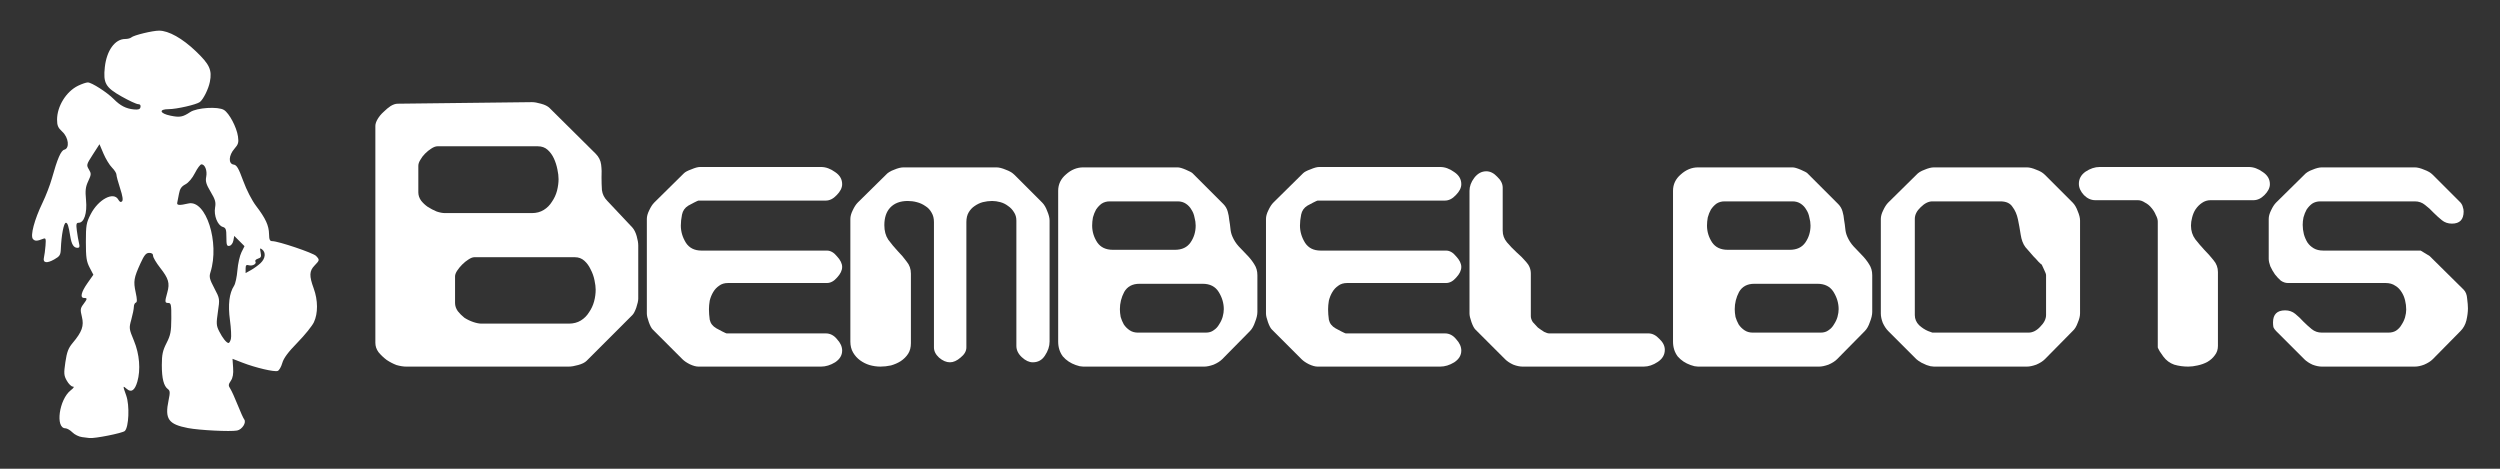
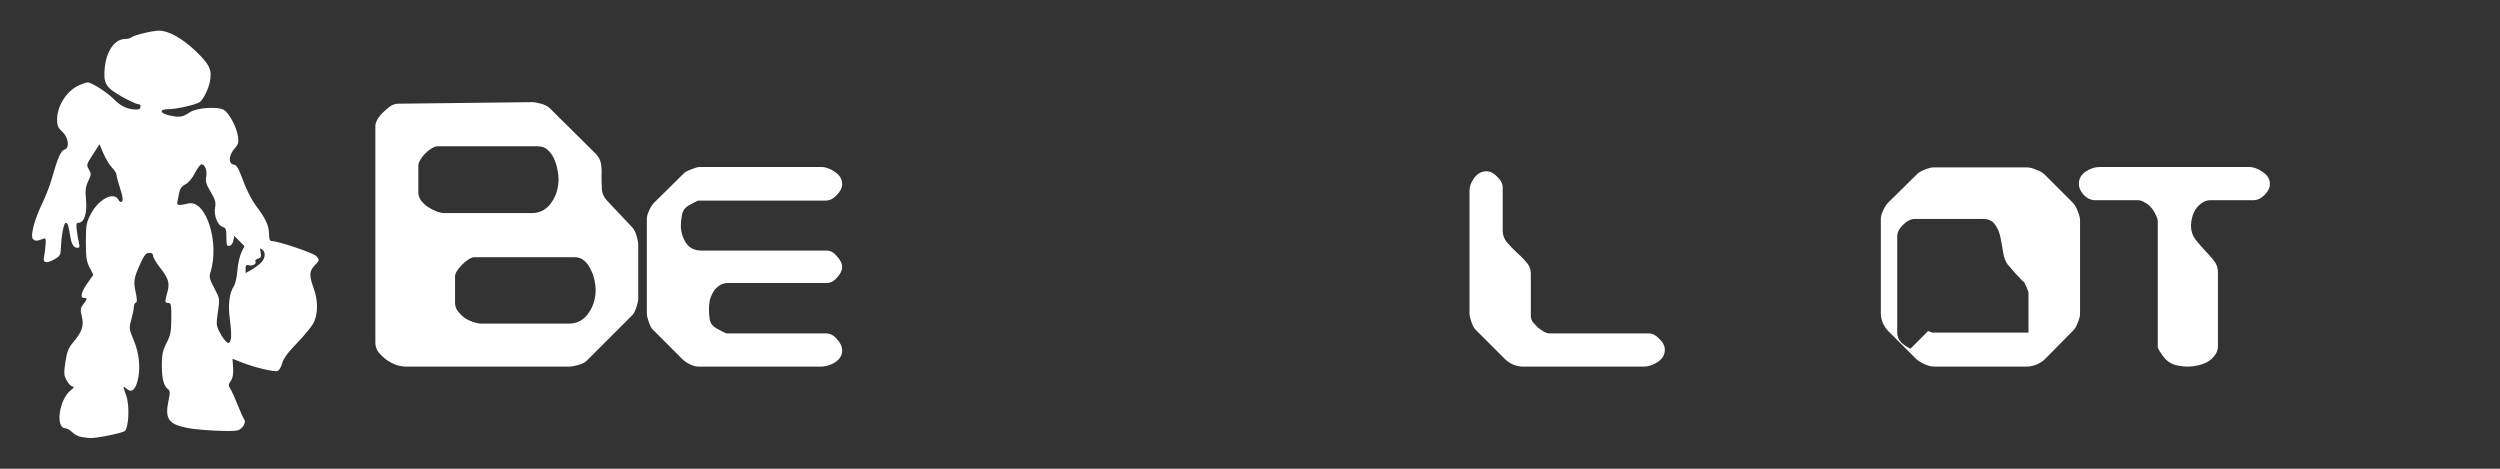
<svg xmlns="http://www.w3.org/2000/svg" xmlns:ns1="http://sodipodi.sourceforge.net/DTD/sodipodi-0.dtd" xmlns:ns2="http://www.inkscape.org/namespaces/inkscape" width="1600mm" height="300mm" id="svg2386" ns1:version="0.32" ns2:version="1.0.2 (e86c870879, 2021-01-15)" ns1:docname="BembelNao_Bembelbots_white.svg" ns2:output_extension="org.inkscape.output.svg.inkscape" version="1.1" viewBox="0 0 6047.252 1133.86">
  <rect x="0" y="0" width="6047.252" height="1133.86" fill="#333333" stroke="none" />
  <defs id="defs3">
    <ns2:perspective ns1:type="inkscape:persp3d" ns2:vp_x="0 : 610.0165 : 1" ns2:vp_y="0 : 1137.7792 : 0" ns2:vp_z="846.61523 : 610.0165 : 1" ns2:persp3d-origin="423.30761 : 410.4572 : 1" id="perspective2392" />
  </defs>
  <ns1:namedview ns2:document-units="mm" id="base" pagecolor="#ffffff" bordercolor="#666666" borderopacity="1.0" ns2:pageopacity="0" ns2:pageshadow="2" ns2:zoom="0.35" ns2:cx="3641.4286" ns2:cy="921.42857" ns2:current-layer="layer1" showgrid="false" ns2:window-width="2560" ns2:window-height="1373" ns2:window-x="0" ns2:window-y="0" ns2:showpageshadow="2" ns2:pagecheckerboard="true" ns2:deskcolor="#d1d1d1" ns2:window-maximized="1" ns2:document-rotation="0" />
  <g ns2:label="Layer 1" ns2:groupmode="layer" id="layer1">
    <path style="fill:#ffffff;fill-opacity:1;stroke:none;stroke-width:1.002;stroke-dasharray:none" d="m 198.419,1057.299 c -7.438,-0.889 -17.889,-6.022 -23.225,-11.408 -5.336,-5.386 -12.959,-9.823 -16.942,-9.862 -24.961,-0.241 -15.311,-69.842 12.737,-91.865 7.689,-6.038 9.304,-8.995 4.966,-9.093 -3.536,-0.08 -10.004,-6.498 -14.373,-14.263 -7.094,-12.608 -7.462,-17.406 -3.436,-44.862 3.578,-24.405 7.17,-33.915 17.418,-46.12 22.95,-27.332 27.97,-41.486 22.534,-63.531 -4.214,-17.087 -3.815,-20.544 3.488,-30.242 9.91,-13.159 10.179,-15.319 1.912,-15.319 -10.396,0 -7.244,-14.058 8.019,-35.766 l 14.353,-20.413 -9.075,-17.376 c -7.634,-14.618 -9.075,-24.433 -9.075,-61.831 0,-40.357 1.074,-46.549 11.657,-67.173 18.418,-35.894 55.45,-55.574 66.704,-35.448 3.255,5.822 6.133,7.204 9.095,4.37 2.962,-2.834 1.502,-12.778 -4.614,-31.425 -4.92,-15.003 -8.946,-30.055 -8.946,-33.449 0,-3.394 -4.857,-11.023 -10.793,-16.953 -5.936,-5.93 -15.155,-21.052 -20.485,-33.605 l -9.692,-22.823 -16.119,24.993 c -15.496,24.028 -15.865,25.417 -9.539,35.965 6.056,10.098 5.935,12.349 -1.511,28.267 -6.629,14.171 -7.597,22.514 -5.356,46.179 2.98,31.476 -4.621,54.625 -17.936,54.625 -5.6,0 -6.338,3.301 -4.29,19.196 1.36,10.558 3.723,24.198 5.252,30.31 2.089,8.352 1.212,11.114 -3.529,11.114 -9.447,0 -14.511,-8.08 -17.731,-28.289 -3.923,-24.623 -6.433,-32.331 -10.531,-32.331 -5.118,0 -10.893,29.935 -12.203,63.252 -0.579,14.731 -2.536,17.836 -16.049,25.467 -18.19,10.271 -28.015,8.381 -24.801,-4.772 1.234,-5.05 2.934,-17.924 3.778,-28.609 1.315,-16.644 0.555,-19.039 -5.306,-16.717 -15.186,6.016 -20.325,6.136 -25.137,0.586 -6.781,-7.82 3.633,-47.065 23.273,-87.703 8.057,-16.671 18.208,-43.04 22.558,-58.6 13.461,-48.146 21.902,-67.658 30.162,-69.725 13.337,-3.338 10.389,-29.402 -4.913,-43.432 -10.27,-9.417 -12.668,-14.94 -12.668,-29.175 0,-32.376 22.035,-67.979 50.748,-81.999 9.063,-4.425 19.682,-8.045 23.599,-8.045 9.333,0 46.817,24.078 62.889,40.397 15.701,15.942 29.616,23.083 48.503,24.89 11.23,1.074 14.929,-0.232 16.077,-5.677 0.956,-4.536 -1.101,-7.072 -5.735,-7.072 -3.974,0 -22.093,-8.402 -40.265,-18.672 -38.613,-21.822 -44.513,-32.203 -40.288,-70.891 4.388,-40.178 24.56,-68.05 49.25,-68.05 5.986,0 12.689,-1.725 14.895,-3.833 5.468,-5.224 51.363,-16.383 67.183,-16.334 23.08,0.071 56.045,18.537 88.695,49.685 33.599,32.052 39.72,45.42 34.047,74.359 -3.332,16.998 -15.768,42.046 -24.089,48.52 -8.088,6.292 -56.256,17.34 -75.602,17.34 -24.718,0 -21.81,10.374 4.417,15.758 22.596,4.638 29.608,3.359 47.82,-8.722 16.165,-10.724 67.52,-13.914 81.622,-5.071 12.848,8.057 30.631,41.666 33.817,63.914 2.113,14.752 0.843,19.198 -8.53,29.858 -14.127,16.068 -15.122,36.484 -1.871,38.356 7.396,1.045 11.805,8.561 23.09,39.361 8.173,22.306 21.075,47.407 31.159,60.62 23.005,30.143 30.959,47.413 31.319,68.003 0.238,13.606 1.848,17.166 7.768,17.176 14.713,0.025 99.041,28.451 105.889,35.693 9.051,9.572 8.924,10.401 -3.568,23.302 -12.764,13.182 -13.216,24.988 -2.111,55.226 10.518,28.64 10.695,60.501 0.456,82.076 -4.292,9.044 -22.183,31.159 -39.758,49.145 -22.638,23.167 -33.327,37.581 -36.663,49.437 -2.59,9.204 -7.57,17.786 -11.067,19.07 -8.053,2.958 -53.362,-7.65 -85.044,-19.91 l -24.278,-9.395 1.454,21.487 c 1.024,15.126 -0.625,24.524 -5.57,31.746 -6.051,8.839 -6.226,11.479 -1.262,19.069 3.169,4.845 11.177,22.449 17.796,39.12 6.619,16.671 13.714,32.38 15.768,34.91 6.082,7.491 -4.761,24.717 -17.07,27.12 -15.902,3.104 -91.396,-0.675 -118.793,-5.946 -47.483,-9.136 -56.458,-21.941 -46.994,-67.044 3.933,-18.742 3.698,-23.28 -1.397,-27.001 -10.286,-7.513 -14.951,-25.751 -14.908,-58.284 0.034,-25.43 2.095,-35.085 11.375,-53.285 9.722,-19.066 11.368,-27.543 11.571,-59.609 0.209,-32.993 -0.631,-37.382 -7.153,-37.382 -8.719,-10e-4 -8.953,-2.374 -2.507,-25.44 6.326,-22.636 3.12,-33.596 -17.512,-59.875 -9.311,-11.86 -16.93,-24.795 -16.93,-28.745 0,-4.785 -3.17,-7.145 -9.501,-7.072 -7.566,0.087 -11.839,5.23 -20.983,25.258 -16.024,35.099 -17.412,43.468 -11.629,70.13 3.706,17.085 3.806,23.82 0.371,24.915 -2.589,0.826 -4.73,5.442 -4.758,10.258 -0.028,4.816 -2.767,18.525 -6.087,30.463 -5.87,21.107 -5.693,22.535 6.384,51.632 13.396,32.276 16.491,70.086 8.102,98.991 -6.066,20.902 -14.609,26.821 -25.319,17.545 -10.111,-8.757 -10.145,-8.389 -1.502,15.888 8.425,23.664 6.31,76.358 -3.44,85.689 -5.415,5.182 -73.978,18.811 -85.766,17.049 -2.322,-0.347 -10.308,-1.359 -17.746,-2.247 z M 558.511,819.997 c 1.421,-5.419 0.402,-25.919 -2.264,-45.555 -5.093,-37.506 -1.77,-65.237 9.979,-83.263 3.168,-4.86 6.793,-21.678 8.055,-37.372 1.262,-15.694 5.639,-35.247 9.726,-43.45 l 7.431,-14.915 -12.397,-12.414 -12.397,-12.414 -2.144,11.359 c -1.227,6.5 -5.291,11.939 -9.501,12.715 -6.275,1.157 -7.357,-1.916 -7.357,-20.895 0,-19.026 -1.28,-22.64 -8.831,-24.934 -12.496,-3.796 -21.928,-27.601 -18.54,-46.792 2.288,-12.958 0.49,-19.352 -10.706,-38.081 -10.816,-18.093 -12.922,-25.232 -10.734,-36.395 2.895,-14.767 -3.007,-30.204 -11.511,-30.106 -2.821,0.033 -9.88,9.45 -15.686,20.928 -6.421,12.693 -15.494,23.473 -23.16,27.515 -9.494,5.006 -13.308,10.562 -15.458,22.516 -1.57,8.729 -3.499,18.599 -4.287,21.933 -1.504,6.363 5.459,6.834 26.843,1.813 42.716,-10.028 76.291,94.599 53.465,166.607 -3.461,10.917 -2.067,16.619 9.351,38.267 13.351,25.312 13.394,25.595 8.725,57.194 -4.182,28.304 -3.847,33.429 3.08,47.152 8.283,16.407 17.592,28.035 22.646,28.286 1.698,0.085 4.249,-4.28 5.671,-9.7 z m 71.873,-183.672 c 11.518,-10.937 13.198,-25.343 3.825,-32.788 -5.457,-4.334 -5.979,-3.342 -3.78,7.181 2.101,10.053 0.971,12.69 -6.398,14.929 -4.922,1.495 -7.728,4.609 -6.236,6.921 3.688,5.711 -7.195,11.712 -16.315,8.996 -5.744,-1.711 -7.39,0.16 -7.39,8.403 v 10.604 l 13.068,-7.301 c 7.187,-4.015 17.638,-11.641 23.225,-16.945 z" id="path2384" />
    <g aria-label="Bembelbots" id="text900" style="font-size:944.882px;line-height:1349.84px;font-family:'Chintzy CPU BRK';-inkscape-font-specification:'Chintzy CPU BRK';text-align:center;letter-spacing:0px;word-spacing:0px;writing-mode:lr-tb;text-anchor:middle;fill:#ffffff;fill-opacity:1;stroke:none;stroke-width:1.002;stroke-linecap:butt;stroke-linejoin:miter;stroke-dasharray:none;stroke-opacity:1">
      <path d="m 1286.858,247.087 q 8.504,0 21.732,3.78 14.173,3.78 20.787,10.394 l 111.496,110.551 q 11.339,11.339 13.228,26.457 1.89,15.118 0.945,31.181 0,15.118 0.945,30.236 1.89,15.118 13.228,26.457 l 60.472,64.252 q 6.614,7.559 10.394,20.787 3.78,13.228 3.78,22.677 v 128.504 q 0,7.559 -4.724,21.732 -4.724,13.228 -9.449,17.953 l -110.551,110.551 q -6.614,6.614 -20.787,10.394 -13.228,3.78 -22.677,3.78 H 982.606 q -10.394,0 -23.622,-3.78 -12.283,-4.724 -23.622,-12.283 -11.339,-8.504 -19.843,-18.898 -7.559,-10.394 -7.559,-22.677 V 304.725 q 0,-7.559 5.669,-17.008 5.669,-9.449 14.173,-17.008 8.504,-8.504 17.008,-14.173 9.449,-5.669 17.008,-5.669 z m 154.016,453.543 q 0,-9.449 -2.835,-22.677 -2.835,-14.173 -9.449,-26.457 -5.669,-12.283 -15.118,-20.787 -9.449,-8.504 -22.677,-8.504 h -243.78 q -5.669,0 -14.173,5.669 -7.559,4.724 -15.118,12.283 -6.614,6.614 -12.283,15.118 -4.724,7.559 -4.724,13.228 v 64.252 q 0,10.394 6.614,19.843 6.614,8.504 16.063,16.063 10.394,6.614 21.732,10.394 11.339,3.78 19.843,3.78 h 210.709 q 17.008,0 29.291,-7.559 12.283,-7.559 19.843,-19.843 8.504,-12.283 12.283,-26.457 3.78,-14.173 3.78,-28.346 z m -89.764,-267.402 q 0,-10.394 -2.835,-23.622 -2.835,-14.173 -8.504,-26.457 -5.669,-12.283 -15.118,-20.787 -9.449,-8.504 -23.622,-8.504 h -242.835 q -6.614,0 -15.118,5.669 -7.559,4.724 -15.118,12.283 -6.614,6.614 -11.339,15.118 -4.724,7.559 -4.724,14.173 v 64.252 q 0,10.394 6.614,19.843 6.614,8.504 16.063,15.118 10.394,6.614 21.732,11.339 11.339,3.78 19.843,3.78 h 210.709 q 16.063,0 28.346,-7.559 12.283,-7.559 19.843,-19.843 8.504,-12.283 12.284,-26.457 3.78,-15.118 3.78,-28.346 z" style="font-size:944.882px;fill:#ffffff;fill-opacity:1;stroke:none;stroke-width:1.002;stroke-dasharray:none" id="path922" />
      <path d="m 2037.094,445.512 q 0,13.228 -13.228,26.457 -12.284,13.228 -26.457,13.228 h -308.032 q -0.945,0 -10.394,4.724 -9.449,4.724 -14.173,7.559 -12.284,7.559 -15.118,21.732 -2.835,14.173 -2.835,26.457 0,21.732 12.284,41.575 12.284,18.898 37.795,18.898 h 303.307 q 13.228,0 24.567,14.173 12.284,13.228 12.284,25.512 0,12.283 -12.284,25.512 -11.338,13.228 -24.567,13.228 h -239.055 q -13.228,0 -21.732,6.614 -8.504,5.669 -14.173,15.118 -5.669,9.449 -8.504,20.787 -1.89,11.339 -1.89,20.787 0,12.283 1.89,25.512 2.835,13.228 16.063,20.787 4.724,2.835 14.173,7.559 9.449,4.724 10.394,4.724 h 240 q 16.063,0 27.401,14.173 12.284,13.228 12.284,27.402 0,17.008 -17.008,28.346 -17.008,10.394 -34.016,10.394 h -296.693 q -8.504,0 -20.787,-5.669 -11.339,-5.669 -17.953,-12.283 l -71.811,-71.811 q -4.724,-4.724 -9.449,-17.953 -4.724,-13.228 -4.724,-20.787 V 529.607 q 0,-9.449 5.669,-20.787 5.669,-12.283 12.284,-18.898 l 71.811,-70.866 q 4.724,-4.724 17.953,-9.449 13.228,-5.669 20.787,-5.669 h 292.913 q 17.008,0 34.016,12.283 17.008,11.339 17.008,29.291 z" style="font-size:944.882px;fill:#ffffff;fill-opacity:1;stroke:none;stroke-width:1.002;stroke-dasharray:none" id="path924" />
-       <path d="m 2498.197,876.379 q -13.228,0 -26.457,-12.283 -13.228,-12.283 -13.228,-27.402 V 533.386 q 0,-11.339 -5.669,-19.843 -5.669,-9.449 -14.173,-15.118 -8.504,-6.614 -18.898,-9.449 -10.394,-2.835 -19.843,-2.835 -11.339,0 -22.677,2.835 -10.394,2.835 -19.843,9.449 -8.504,5.669 -14.173,15.118 -5.669,9.449 -5.669,23.622 v 303.307 q 0,13.228 -14.173,24.567 -13.228,11.339 -25.512,11.339 -13.228,0 -26.457,-11.339 -12.284,-11.339 -12.284,-24.567 V 537.166 q 0,-13.228 -5.669,-22.677 -5.669,-10.394 -15.118,-16.063 -9.449,-6.614 -20.787,-9.449 -10.394,-2.835 -21.732,-2.835 -27.401,0 -42.52,16.063 -14.173,15.118 -14.173,42.52 0,20.787 9.449,34.961 10.394,14.173 22.677,27.402 12.284,12.283 21.732,25.512 10.394,12.283 10.394,29.291 v 168.189 q 0,15.118 -6.614,25.512 -6.614,10.394 -17.953,17.953 -10.394,6.614 -23.622,10.394 -13.228,2.835 -25.512,2.835 -13.228,0 -26.457,-3.78 -12.284,-3.78 -22.677,-11.339 -10.394,-7.559 -17.008,-18.898 -6.614,-11.339 -6.614,-26.457 V 529.607 q 0,-9.449 5.669,-20.787 5.669,-12.283 12.283,-18.898 l 68.032,-67.087 q 6.614,-7.559 19.843,-12.283 13.228,-5.669 22.677,-5.669 h 224.882 q 9.449,0 22.677,5.669 13.228,4.724 20.787,12.283 l 67.087,67.087 q 7.559,7.559 12.283,20.787 5.669,13.228 5.669,22.677 V 826.3 q 0,17.008 -11.339,34.016 -10.394,16.063 -29.291,16.063 z" style="font-size:944.882px;fill:#ffffff;fill-opacity:1;stroke:none;stroke-width:1.002;stroke-dasharray:none" id="path926" />
-       <path d="m 2602.133,882.993 q -18.898,-6.614 -31.181,-20.787 -11.339,-15.118 -11.339,-35.906 V 461.575 q 0,-23.622 18.898,-39.685 18.898,-17.008 41.575,-17.008 h 228.661 q 6.614,0 19.843,5.669 13.228,5.669 16.063,8.504 l 74.646,74.646 q 7.559,7.559 10.394,17.953 2.835,9.449 3.78,20.787 1.89,10.394 2.835,20.787 0.945,10.394 4.724,18.898 5.669,13.228 15.118,23.622 10.394,10.394 19.843,20.787 10.394,10.394 17.953,22.677 7.559,11.339 7.559,26.457 v 88.819 q 0,10.394 -5.669,24.567 -4.724,14.173 -12.284,21.732 l -67.087,68.032 q -7.559,7.559 -20.787,13.228 -13.228,4.724 -22.677,4.724 h -292.913 q -1.89,0 -8.504,-0.945 -6.614,-1.89 -9.449,-2.835 z m 106.772,-135.118 q 0,8.504 1.89,18.898 2.835,9.449 7.559,17.953 5.669,8.504 14.173,14.173 8.504,5.669 19.843,5.669 h 164.41 q 11.339,0 18.898,-5.669 8.504,-5.669 13.228,-14.173 5.669,-8.504 8.504,-17.953 2.835,-10.394 2.835,-18.898 0,-21.732 -12.283,-41.575 -12.284,-19.843 -38.74,-19.843 h -153.071 q -25.512,0 -36.85,19.843 -10.394,19.843 -10.394,41.575 z m -67.087,-202.205 q 0,21.732 12.284,40.63 12.283,17.953 37.795,17.953 h 150.236 q 25.512,0 37.795,-17.953 12.283,-17.953 12.283,-40.63 0,-9.449 -2.835,-19.843 -1.89,-10.394 -7.559,-18.898 -4.724,-8.504 -13.228,-14.173 -8.504,-5.669 -19.843,-5.669 h -164.41 q -11.339,0 -19.843,5.669 -7.559,5.669 -13.228,14.173 -4.724,8.504 -7.559,18.898 -1.89,10.394 -1.89,19.843 z" style="font-size:944.882px;fill:#ffffff;fill-opacity:1;stroke:none;stroke-width:1.002;stroke-dasharray:none" id="path928" />
-       <path d="m 3534.731,445.512 q 0,13.228 -13.228,26.457 -12.284,13.228 -26.457,13.228 h -308.031 q -0.945,0 -10.394,4.724 -9.449,4.724 -14.173,7.559 -12.283,7.559 -15.118,21.732 -2.835,14.173 -2.835,26.457 0,21.732 12.283,41.575 12.284,18.898 37.795,18.898 h 303.307 q 13.228,0 24.567,14.173 12.284,13.228 12.284,25.512 0,12.283 -12.284,25.512 -11.339,13.228 -24.567,13.228 h -239.055 q -13.228,0 -21.732,6.614 -8.504,5.669 -14.173,15.118 -5.669,9.449 -8.504,20.787 -1.89,11.339 -1.89,20.787 0,12.283 1.89,25.512 2.835,13.228 16.063,20.787 4.724,2.835 14.173,7.559 9.449,4.724 10.394,4.724 h 240 q 16.063,0 27.402,14.173 12.284,13.228 12.284,27.402 0,17.008 -17.008,28.346 -17.008,10.394 -34.016,10.394 h -296.693 q -8.504,0 -20.787,-5.669 -11.339,-5.669 -17.953,-12.283 l -71.811,-71.811 q -4.724,-4.724 -9.449,-17.953 -4.724,-13.228 -4.724,-20.787 V 529.607 q 0,-9.449 5.669,-20.787 5.669,-12.283 12.284,-18.898 l 71.811,-70.866 q 4.724,-4.724 17.953,-9.449 13.228,-5.669 20.787,-5.669 h 292.913 q 17.008,0 34.016,12.283 17.008,11.339 17.008,29.291 z" style="font-size:944.882px;fill:#ffffff;fill-opacity:1;stroke:none;stroke-width:1.002;stroke-dasharray:none" id="path930" />
      <path d="m 3595.204,414.331 q 14.173,0 26.457,13.228 13.228,12.283 13.228,26.457 v 103.937 q 0,16.063 10.394,28.346 10.394,12.283 22.677,23.622 13.228,11.339 23.622,23.622 11.339,12.283 11.339,28.346 v 102.992 q 0,6.614 4.724,14.173 5.669,6.614 12.283,13.228 7.559,5.669 15.118,10.394 7.559,3.78 12.283,3.78 h 240 q 14.173,0 26.457,13.228 13.228,12.283 13.228,26.457 0,17.953 -17.008,29.291 -17.008,11.339 -34.016,11.339 h -292.913 q -10.394,0 -22.677,-4.724 -12.284,-5.669 -19.843,-13.228 l -71.811,-71.811 q -4.724,-4.724 -9.449,-17.953 -4.724,-13.228 -4.724,-20.787 V 461.575 q 0,-16.063 11.339,-31.181 12.283,-16.063 29.291,-16.063 z" style="font-size:944.882px;fill:#ffffff;fill-opacity:1;stroke:none;stroke-width:1.002;stroke-dasharray:none" id="path932" />
-       <path d="m 4089.377,882.993 q -18.898,-6.614 -31.181,-20.787 -11.339,-15.118 -11.339,-35.906 V 461.575 q 0,-23.622 18.898,-39.685 18.898,-17.008 41.575,-17.008 h 228.661 q 6.614,0 19.843,5.669 13.228,5.669 16.063,8.504 l 74.646,74.646 q 7.559,7.559 10.394,17.953 2.835,9.449 3.78,20.787 1.89,10.394 2.835,20.787 0.945,10.394 4.724,18.898 5.669,13.228 15.118,23.622 10.394,10.394 19.843,20.787 10.394,10.394 17.953,22.677 7.559,11.339 7.559,26.457 v 88.819 q 0,10.394 -5.669,24.567 -4.724,14.173 -12.284,21.732 l -67.087,68.032 q -7.559,7.559 -20.787,13.228 -13.228,4.724 -22.677,4.724 h -292.913 q -1.89,0 -8.504,-0.945 -6.614,-1.89 -9.449,-2.835 z m 106.772,-135.118 q 0,8.504 1.89,18.898 2.835,9.449 7.559,17.953 5.669,8.504 14.173,14.173 8.504,5.669 19.843,5.669 h 164.409 q 11.339,0 18.898,-5.669 8.504,-5.669 13.228,-14.173 5.669,-8.504 8.504,-17.953 2.835,-10.394 2.835,-18.898 0,-21.732 -12.283,-41.575 -12.284,-19.843 -38.74,-19.843 h -153.071 q -25.512,0 -36.85,19.843 -10.394,19.843 -10.394,41.575 z M 4129.062,545.67 q 0,21.732 12.283,40.63 12.284,17.953 37.795,17.953 h 150.236 q 25.512,0 37.795,-17.953 12.284,-17.953 12.284,-40.63 0,-9.449 -2.835,-19.843 -1.89,-10.394 -7.559,-18.898 -4.724,-8.504 -13.228,-14.173 -8.504,-5.669 -19.843,-5.669 h -164.409 q -11.339,0 -19.843,5.669 -7.559,5.669 -13.228,14.173 -4.724,8.504 -7.559,18.898 -1.89,10.394 -1.89,19.843 z" style="font-size:944.882px;fill:#ffffff;fill-opacity:1;stroke:none;stroke-width:1.002;stroke-dasharray:none" id="path934" />
-       <path d="m 4660.085,882.993 q -2.835,-0.945 -12.284,-5.669 -9.449,-5.669 -12.283,-8.504 l -68.031,-68.032 q -7.559,-7.559 -13.228,-19.843 -4.724,-12.283 -4.724,-22.677 V 529.607 q 0,-9.449 5.669,-20.787 5.669,-12.283 12.284,-18.898 l 68.031,-67.087 q 6.614,-7.559 19.843,-12.283 13.228,-5.669 22.677,-5.669 h 224.882 q 9.449,0 22.677,5.669 13.228,4.724 20.787,12.283 l 67.087,67.087 q 7.559,7.559 12.283,20.787 5.669,13.228 5.669,22.677 v 224.882 q 0,9.449 -5.669,22.677 -4.724,13.228 -12.283,19.843 l -67.087,68.032 q -7.559,7.559 -20.787,13.228 -13.228,4.724 -22.677,4.724 H 4678.038 q -1.89,0 -8.504,-0.945 -6.614,-1.89 -9.449,-2.835 z m 3.78,-82.205 q 1.89,0.945 10.394,3.78 h 232.441 q 15.118,0 28.346,-14.173 14.173,-14.173 14.173,-28.346 v -96.378 q 0,-3.78 -4.724,-13.228 -4.724,-10.394 -5.669,-12.283 -1.89,-0.945 -7.559,-6.614 -5.669,-6.614 -13.228,-14.173 -6.614,-7.559 -12.284,-14.173 -5.669,-6.614 -6.614,-7.559 -8.504,-11.339 -11.338,-30.236 -2.835,-18.898 -6.614,-36.85 -3.78,-17.953 -13.228,-30.236 -8.504,-13.228 -29.291,-13.228 h -164.41 q -14.173,0 -28.346,14.173 -14.173,13.228 -14.173,28.346 v 232.441 q 0,14.173 10.394,24.567 10.394,9.449 21.732,14.173 z" style="font-size:944.882px;fill:#ffffff;fill-opacity:1;stroke:none;stroke-width:1.002;stroke-dasharray:none" id="path936" />
+       <path d="m 4660.085,882.993 q -2.835,-0.945 -12.284,-5.669 -9.449,-5.669 -12.283,-8.504 l -68.031,-68.032 q -7.559,-7.559 -13.228,-19.843 -4.724,-12.283 -4.724,-22.677 V 529.607 q 0,-9.449 5.669,-20.787 5.669,-12.283 12.284,-18.898 l 68.031,-67.087 q 6.614,-7.559 19.843,-12.283 13.228,-5.669 22.677,-5.669 h 224.882 q 9.449,0 22.677,5.669 13.228,4.724 20.787,12.283 l 67.087,67.087 q 7.559,7.559 12.283,20.787 5.669,13.228 5.669,22.677 v 224.882 q 0,9.449 -5.669,22.677 -4.724,13.228 -12.283,19.843 l -67.087,68.032 q -7.559,7.559 -20.787,13.228 -13.228,4.724 -22.677,4.724 H 4678.038 q -1.89,0 -8.504,-0.945 -6.614,-1.89 -9.449,-2.835 z m 3.78,-82.205 q 1.89,0.945 10.394,3.78 h 232.441 v -96.378 q 0,-3.78 -4.724,-13.228 -4.724,-10.394 -5.669,-12.283 -1.89,-0.945 -7.559,-6.614 -5.669,-6.614 -13.228,-14.173 -6.614,-7.559 -12.284,-14.173 -5.669,-6.614 -6.614,-7.559 -8.504,-11.339 -11.338,-30.236 -2.835,-18.898 -6.614,-36.85 -3.78,-17.953 -13.228,-30.236 -8.504,-13.228 -29.291,-13.228 h -164.41 q -14.173,0 -28.346,14.173 -14.173,13.228 -14.173,28.346 v 232.441 q 0,14.173 10.394,24.567 10.394,9.449 21.732,14.173 z" style="font-size:944.882px;fill:#ffffff;fill-opacity:1;stroke:none;stroke-width:1.002;stroke-dasharray:none" id="path936" />
      <path d="m 5028.587,444.568 q 0,-17.953 16.063,-29.291 17.008,-11.339 34.016,-11.339 h 360.945 q 17.008,0 34.016,12.283 17.008,11.339 17.008,29.291 0,13.228 -13.228,26.457 -12.283,12.283 -26.457,12.283 h -103.937 q -11.339,0 -20.787,6.614 -8.504,5.669 -15.118,15.118 -5.669,8.504 -8.504,19.843 -2.835,10.394 -2.835,19.843 0,18.898 10.394,33.071 10.394,13.228 21.732,25.512 12.284,12.283 22.677,25.512 10.394,12.283 10.394,28.346 v 178.583 q 0,13.228 -7.559,22.677 -6.614,9.449 -17.953,16.063 -10.394,5.669 -23.622,8.504 -12.284,2.835 -22.677,2.835 -17.953,0 -34.016,-4.724 -16.063,-5.669 -26.457,-19.843 -2.835,-4.724 -8.504,-12.283 -4.724,-8.504 -4.724,-9.449 V 536.221 q 0,-7.559 -4.724,-16.063 -3.78,-9.449 -10.394,-17.008 -6.614,-8.504 -16.063,-13.228 -8.504,-5.669 -17.008,-5.669 h -102.992 q -15.118,0 -27.402,-12.283 -12.283,-13.228 -12.283,-27.402 z" style="font-size:944.882px;fill:#ffffff;fill-opacity:1;stroke:none;stroke-width:1.002;stroke-dasharray:none" id="path938" />
-       <path d="m 5498.192,780.001 q 0,-29.291 29.291,-29.291 14.173,0 24.567,8.504 10.394,8.504 19.843,18.898 9.449,9.449 19.843,17.953 10.394,8.504 24.567,8.504 h 160.63 q 11.339,0 18.898,-4.724 8.504,-5.669 13.228,-14.173 5.669,-8.504 8.504,-17.953 2.835,-10.394 2.835,-18.898 0,-11.339 -2.835,-22.677 -2.835,-11.339 -8.504,-19.843 -5.669,-9.449 -15.118,-15.118 -9.449,-6.614 -23.622,-6.614 h -236.22 q -8.504,0 -17.008,-5.669 -7.559,-6.614 -14.173,-15.118 -6.614,-9.449 -11.339,-19.843 -3.78,-10.394 -3.78,-17.953 v -96.378 q 0,-9.449 5.669,-20.787 5.669,-12.283 12.284,-18.898 l 68.031,-67.087 q 6.614,-7.559 19.843,-12.283 13.228,-5.669 22.677,-5.669 h 224.882 q 9.449,0 22.677,5.669 13.228,4.724 20.788,12.283 l 67.087,67.087 q 4.724,5.669 5.669,11.339 1.89,4.724 1.89,10.394 0,29.291 -28.346,29.291 -14.173,0 -24.567,-8.504 -10.394,-8.504 -19.843,-17.953 -9.449,-10.394 -20.787,-18.898 -10.394,-8.504 -24.567,-8.504 h -228.661 q -11.339,0 -19.843,5.669 -7.559,5.669 -13.228,14.173 -4.724,8.504 -7.559,18.898 -1.89,9.449 -1.89,17.953 0,11.339 2.835,22.677 2.835,10.394 8.504,19.843 5.669,8.504 15.118,14.173 9.449,5.669 23.622,5.669 h 235.276 l 21.732,13.228 82.205,81.26 q 7.559,7.559 8.504,21.732 1.89,14.173 1.89,23.622 0,13.228 -3.78,29.291 -3.78,15.118 -14.173,25.512 l -67.087,68.032 q -7.559,7.559 -20.788,13.228 -12.283,4.724 -22.677,4.724 h -224.882 q -10.394,0 -22.677,-4.724 -12.284,-5.669 -19.843,-13.228 l -68.031,-68.032 q -4.724,-4.724 -6.614,-9.449 -0.945,-5.669 -0.945,-11.339 z" style="font-size:944.882px;fill:#ffffff;fill-opacity:1;stroke:none;stroke-width:1.002;stroke-dasharray:none" id="path940" />
    </g>
  </g>
</svg>